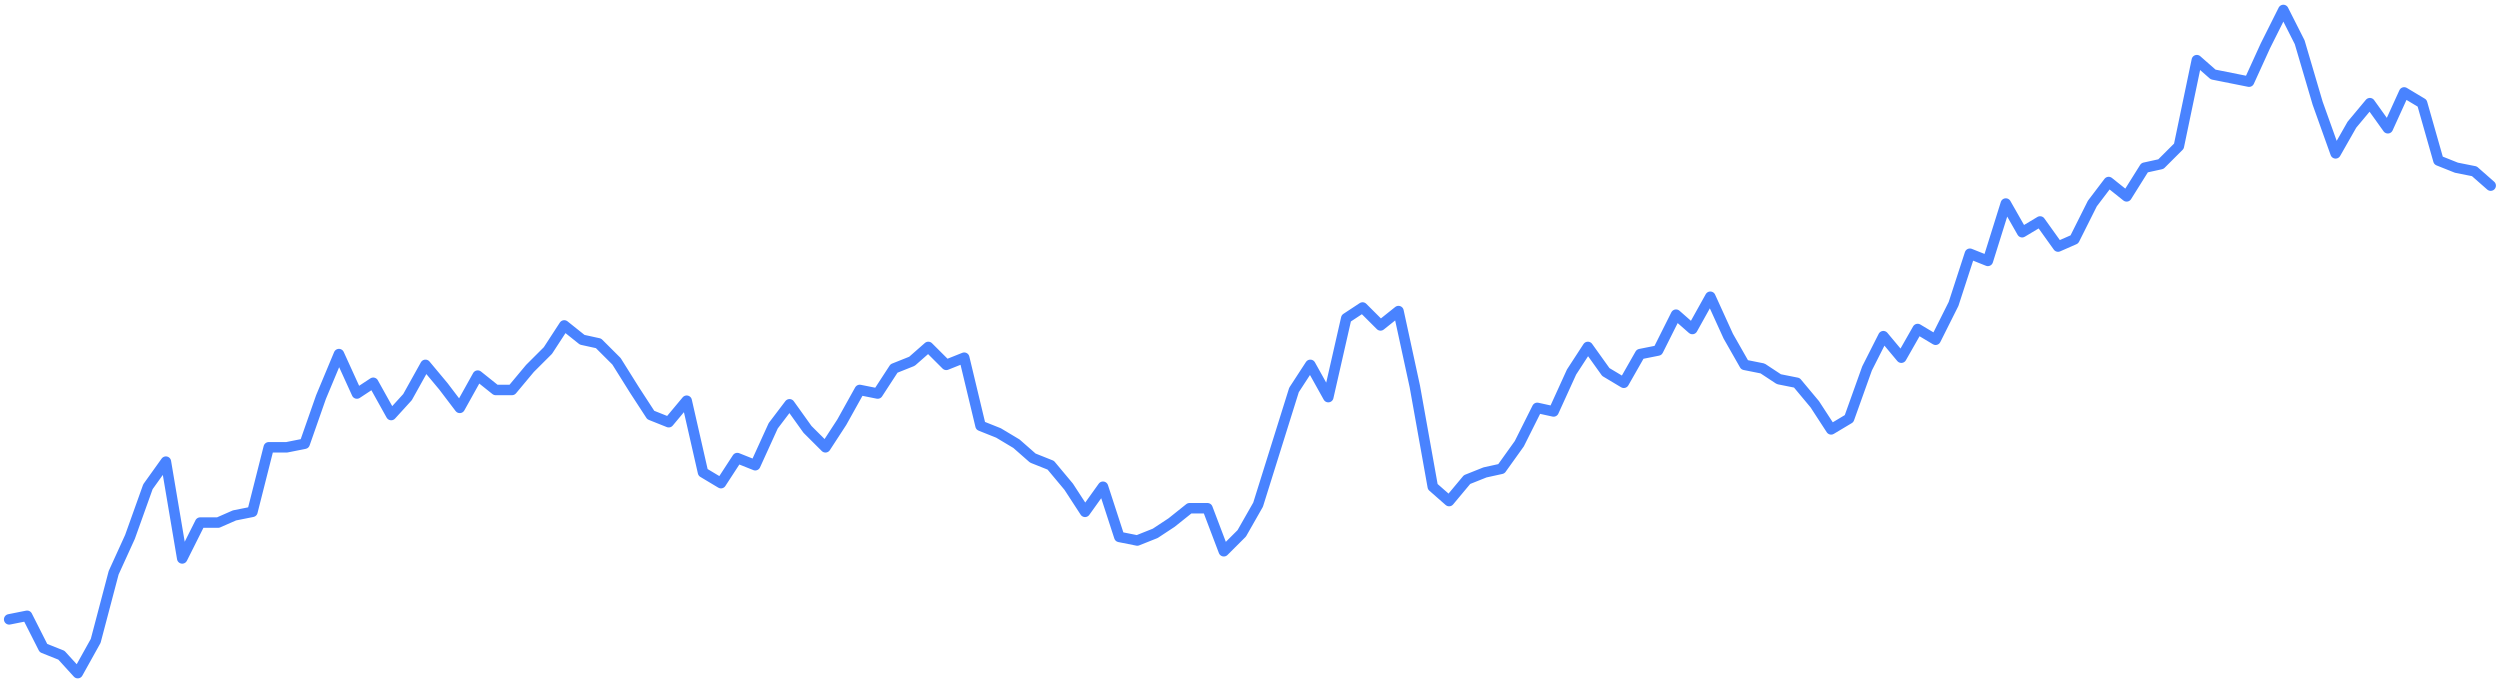
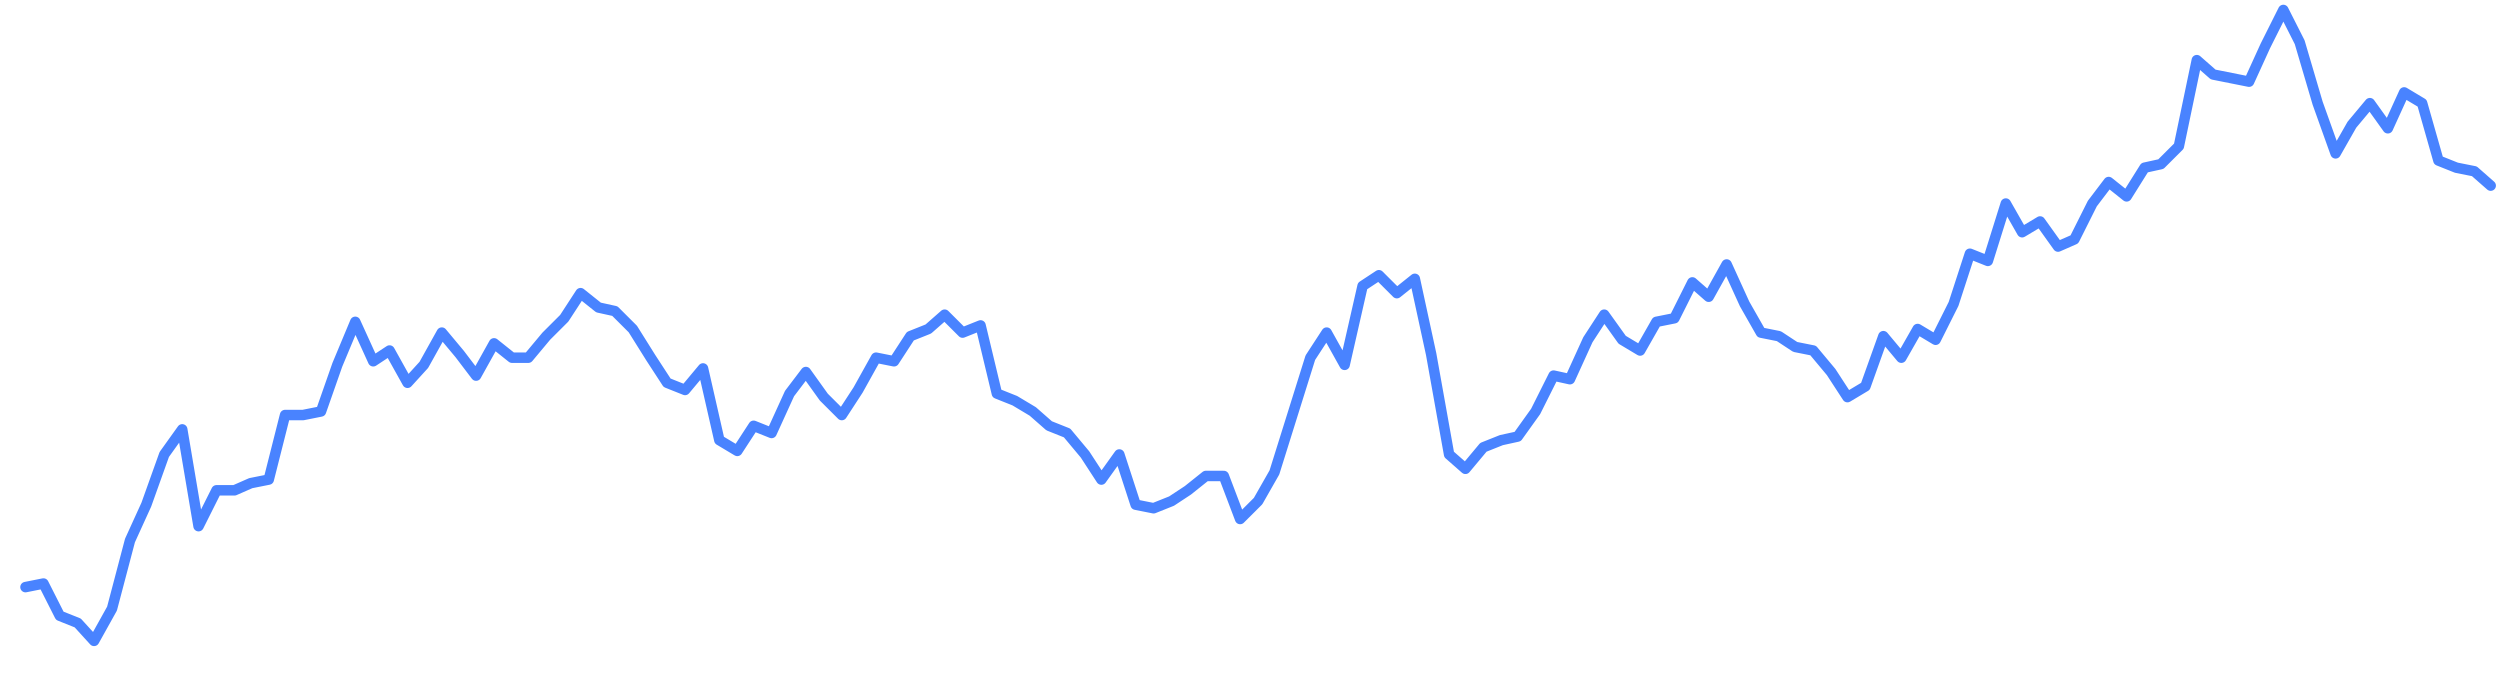
<svg xmlns="http://www.w3.org/2000/svg" id="SVGDoc638a66b7e3b7c" width="537px" height="147px" version="1.1" viewBox="0 0 537 147" aria-hidden="true">
  <defs>
    <linearGradient class="cerosgradient" data-cerosgradient="true" id="CerosGradient_id003201c3f" gradientUnits="userSpaceOnUse" x1="50%" y1="100%" x2="50%" y2="0%">
      <stop offset="0%" stop-color="#d1d1d1" />
      <stop offset="100%" stop-color="#d1d1d1" />
    </linearGradient>
    <linearGradient />
  </defs>
  <g>
    <g>
-       <path d="M535,39.871v0l-3.507,-3.08v0l-3.857,-0.77v0l-3.857,-1.54v0l-3.507,-12.32v0l-3.857,-2.31v0l-3.507,7.7v0l-3.857,-5.39v0l-3.857,4.62v0l-3.507,6.16v0l-3.857,-10.78v0l-3.857,-13.09v0l-3.507,-6.93v0l-3.857,7.7v0l-3.507,7.7v0l-3.857,-0.77v0l-3.857,-0.77v0l-3.507,-3.08v0l-3.857,18.48v0l-3.857,3.85v0l-3.507,0.77v0l-3.857,6.16v0l-3.857,-3.08v0l-3.507,4.62v0l-3.857,7.7v0l-3.507,1.54v0l-3.857,-5.39v0l-3.857,2.31v0l-3.507,-6.16v0l-3.857,12.32v0l-3.857,-1.54v0l-3.507,10.78v0l-3.857,7.7v0l-3.857,-2.31v0l-3.507,6.16v0l-3.857,-4.62v0l-3.507,6.93v0l-3.857,10.78v0l-3.857,2.31v0l-3.507,-5.39v0l-3.857,-4.62v0l-3.857,-0.77v0l-3.507,-2.31v0l-3.857,-0.77v0l-3.507,-6.16v0l-3.857,-8.47v0l-3.857,6.93v0l-3.507,-3.08v0l-3.857,7.7v0l-3.857,0.77v0l-3.507,6.16v0l-3.857,-2.31v0l-3.857,-5.39v0l-3.507,5.39v0l-3.857,8.47v0l-3.507,-0.77v0l-3.857,7.7v0l-3.857,5.39v0l-3.507,0.77v0l-3.857,1.54v0l-3.857,4.62v0l-3.507,-3.08v0l-3.857,-21.56v0l-3.507,-16.17v0l-3.857,3.08v0l-3.857,-3.85v0l-3.507,2.31v0l-3.857,16.94v0l-3.857,-6.93v0l-3.507,5.39v0l-3.857,12.32v0l-3.857,12.32v0l-3.507,6.16v0l-3.857,3.85v0l-3.507,-9.24v0h-3.857v0l-3.857,3.08v0l-3.507,2.31v0l-3.857,1.54v0l-3.857,-0.77v0l-3.507,-10.78v0l-3.857,5.39v0l-3.507,-5.39v0l-3.857,-4.62v0l-3.857,-1.54v0l-3.507,-3.08v0l-3.857,-2.31v0l-3.857,-1.54v0l-3.507,-14.63v0l-3.857,1.54v0l-3.857,-3.85v0l-3.507,3.08v0l-3.857,1.54v0l-3.507,5.39v0l-3.857,-0.77v0l-3.857,6.93v0l-3.507,5.39v0l-3.857,-3.85v0l-3.857,-5.39v0l-3.507,4.62v0l-3.857,8.47v0l-3.857,-1.54v0l-3.507,5.39v0l-3.857,-2.31v0l-3.507,-15.4v0l-3.857,4.62v0l-3.857,-1.54v0l-3.507,-5.39v0l-3.857,-6.16v0l-3.857,-3.85v0l-3.507,-0.77v0l-3.857,-3.08v0l-3.507,5.39v0l-3.857,3.85v0l-3.857,4.62v0h-3.507v0l-3.857,-3.08v0l-3.857,6.93v0l-3.507,-4.62v0l-3.857,-4.62v0l-3.857,6.93v0l-3.507,3.85v0l-3.857,-6.93v0l-3.507,2.31v0l-3.857,-8.47v0l-3.857,9.24v0l-3.507,10.01v0l-3.857,0.77v0h-3.857v0l-3.507,13.86v0l-3.857,0.77v0l-3.507,1.54v0h-3.857v0l-3.857,7.7v0l-3.507,-20.79v0l-3.857,5.39v0l-3.857,10.78v0l-3.507,7.7v0l-3.857,14.63v0l-3.857,6.93v0l-3.507,-3.85v0l-3.857,-1.54v0l-3.507,-6.93v0l-3.857,0.77v0" fill-opacity="0" fill="#ffffff" stroke-linejoin="round" stroke-linecap="round" stroke-opacity="1" stroke="#4983ff" stroke-miterlimit="20" stroke-width="2.25" />
+       <path d="M535,39.871v0l-3.507,-3.08v0l-3.857,-0.77v0l-3.857,-1.54v0l-3.507,-12.32v0l-3.857,-2.31v0l-3.507,7.7v0l-3.857,-5.39v0l-3.857,4.62v0l-3.507,6.16v0l-3.857,-10.78v0l-3.857,-13.09v0l-3.507,-6.93v0l-3.857,7.7v0l-3.507,7.7v0l-3.857,-0.77v0l-3.857,-0.77v0l-3.507,-3.08v0l-3.857,18.48v0l-3.857,3.85v0l-3.507,0.77v0l-3.857,6.16v0l-3.857,-3.08v0l-3.507,4.62v0l-3.857,7.7v0l-3.507,1.54v0l-3.857,-5.39v0l-3.857,2.31v0l-3.507,-6.16v0l-3.857,12.32v0l-3.857,-1.54v0l-3.507,10.78v0l-3.857,7.7v0l-3.857,-2.31v0l-3.507,6.16v0l-3.857,-4.62v0v0l-3.857,10.78v0l-3.857,2.31v0l-3.507,-5.39v0l-3.857,-4.62v0l-3.857,-0.77v0l-3.507,-2.31v0l-3.857,-0.77v0l-3.507,-6.16v0l-3.857,-8.47v0l-3.857,6.93v0l-3.507,-3.08v0l-3.857,7.7v0l-3.857,0.77v0l-3.507,6.16v0l-3.857,-2.31v0l-3.857,-5.39v0l-3.507,5.39v0l-3.857,8.47v0l-3.507,-0.77v0l-3.857,7.7v0l-3.857,5.39v0l-3.507,0.77v0l-3.857,1.54v0l-3.857,4.62v0l-3.507,-3.08v0l-3.857,-21.56v0l-3.507,-16.17v0l-3.857,3.08v0l-3.857,-3.85v0l-3.507,2.31v0l-3.857,16.94v0l-3.857,-6.93v0l-3.507,5.39v0l-3.857,12.32v0l-3.857,12.32v0l-3.507,6.16v0l-3.857,3.85v0l-3.507,-9.24v0h-3.857v0l-3.857,3.08v0l-3.507,2.31v0l-3.857,1.54v0l-3.857,-0.77v0l-3.507,-10.78v0l-3.857,5.39v0l-3.507,-5.39v0l-3.857,-4.62v0l-3.857,-1.54v0l-3.507,-3.08v0l-3.857,-2.31v0l-3.857,-1.54v0l-3.507,-14.63v0l-3.857,1.54v0l-3.857,-3.85v0l-3.507,3.08v0l-3.857,1.54v0l-3.507,5.39v0l-3.857,-0.77v0l-3.857,6.93v0l-3.507,5.39v0l-3.857,-3.85v0l-3.857,-5.39v0l-3.507,4.62v0l-3.857,8.47v0l-3.857,-1.54v0l-3.507,5.39v0l-3.857,-2.31v0l-3.507,-15.4v0l-3.857,4.62v0l-3.857,-1.54v0l-3.507,-5.39v0l-3.857,-6.16v0l-3.857,-3.85v0l-3.507,-0.77v0l-3.857,-3.08v0l-3.507,5.39v0l-3.857,3.85v0l-3.857,4.62v0h-3.507v0l-3.857,-3.08v0l-3.857,6.93v0l-3.507,-4.62v0l-3.857,-4.62v0l-3.857,6.93v0l-3.507,3.85v0l-3.857,-6.93v0l-3.507,2.31v0l-3.857,-8.47v0l-3.857,9.24v0l-3.507,10.01v0l-3.857,0.77v0h-3.857v0l-3.507,13.86v0l-3.857,0.77v0l-3.507,1.54v0h-3.857v0l-3.857,7.7v0l-3.507,-20.79v0l-3.857,5.39v0l-3.857,10.78v0l-3.507,7.7v0l-3.857,14.63v0l-3.857,6.93v0l-3.507,-3.85v0l-3.857,-1.54v0l-3.507,-6.93v0l-3.857,0.77v0" fill-opacity="0" fill="#ffffff" stroke-linejoin="round" stroke-linecap="round" stroke-opacity="1" stroke="#4983ff" stroke-miterlimit="20" stroke-width="2.25" />
    </g>
  </g>
</svg>